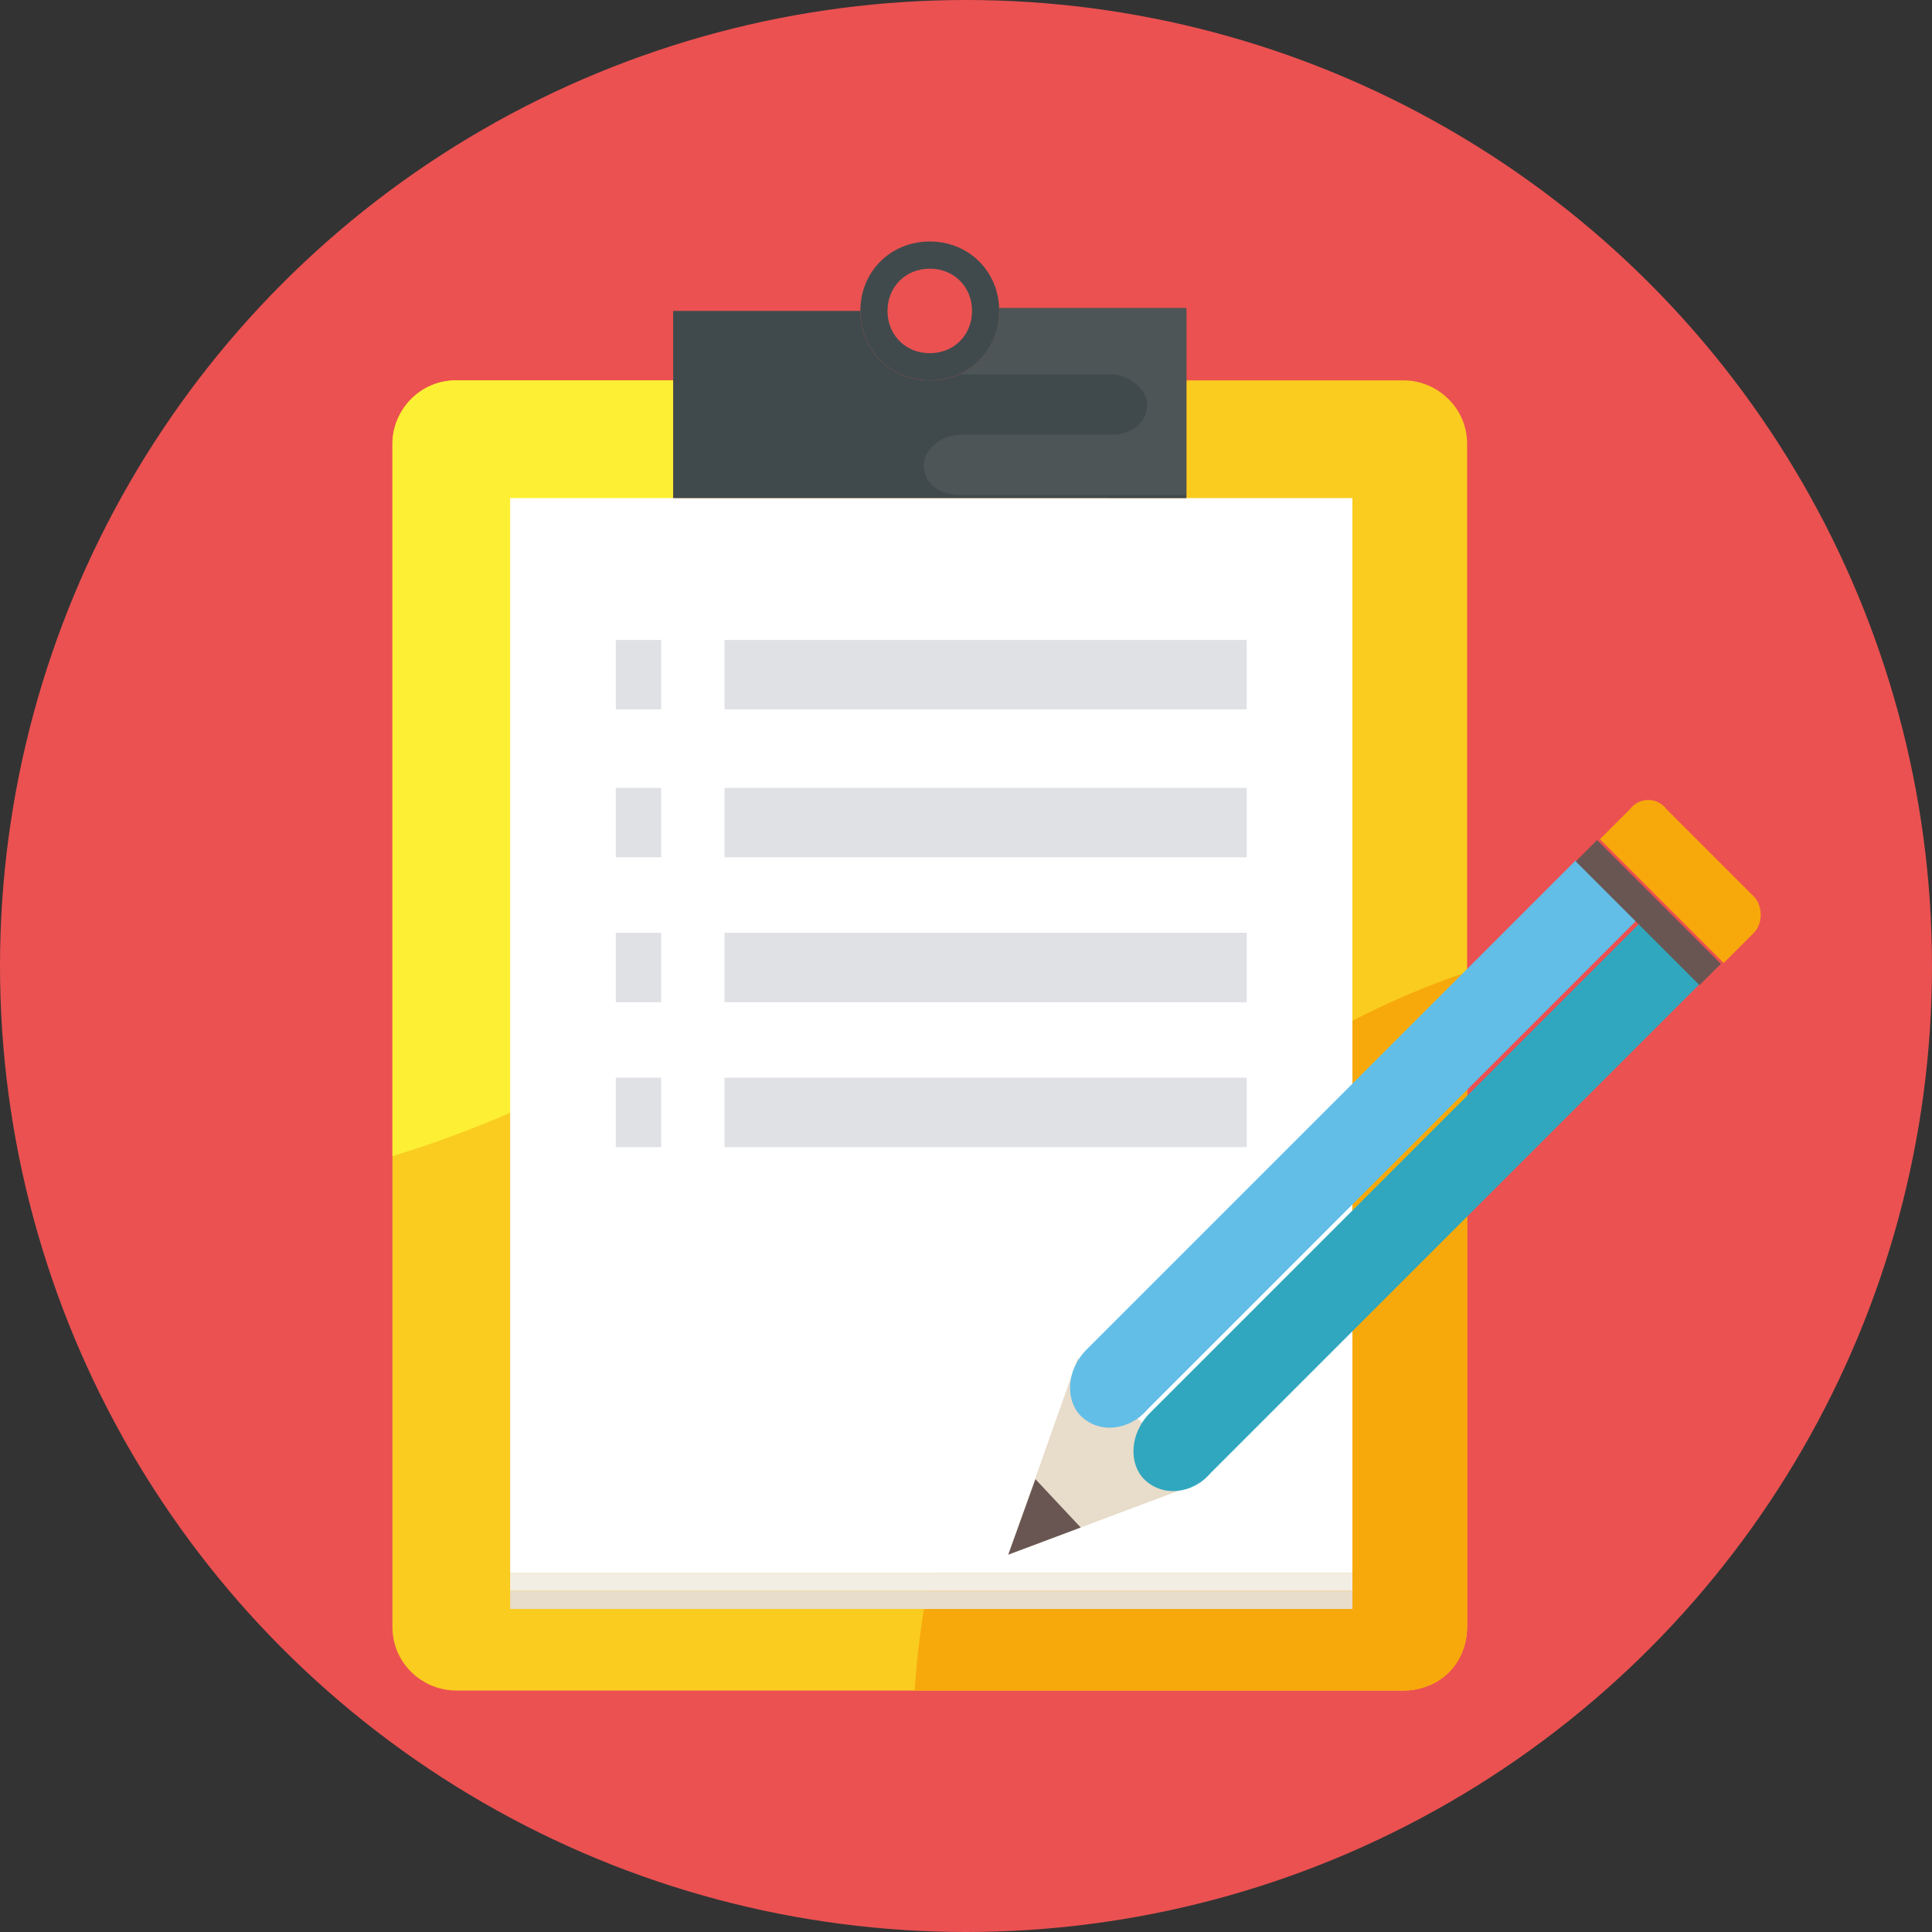
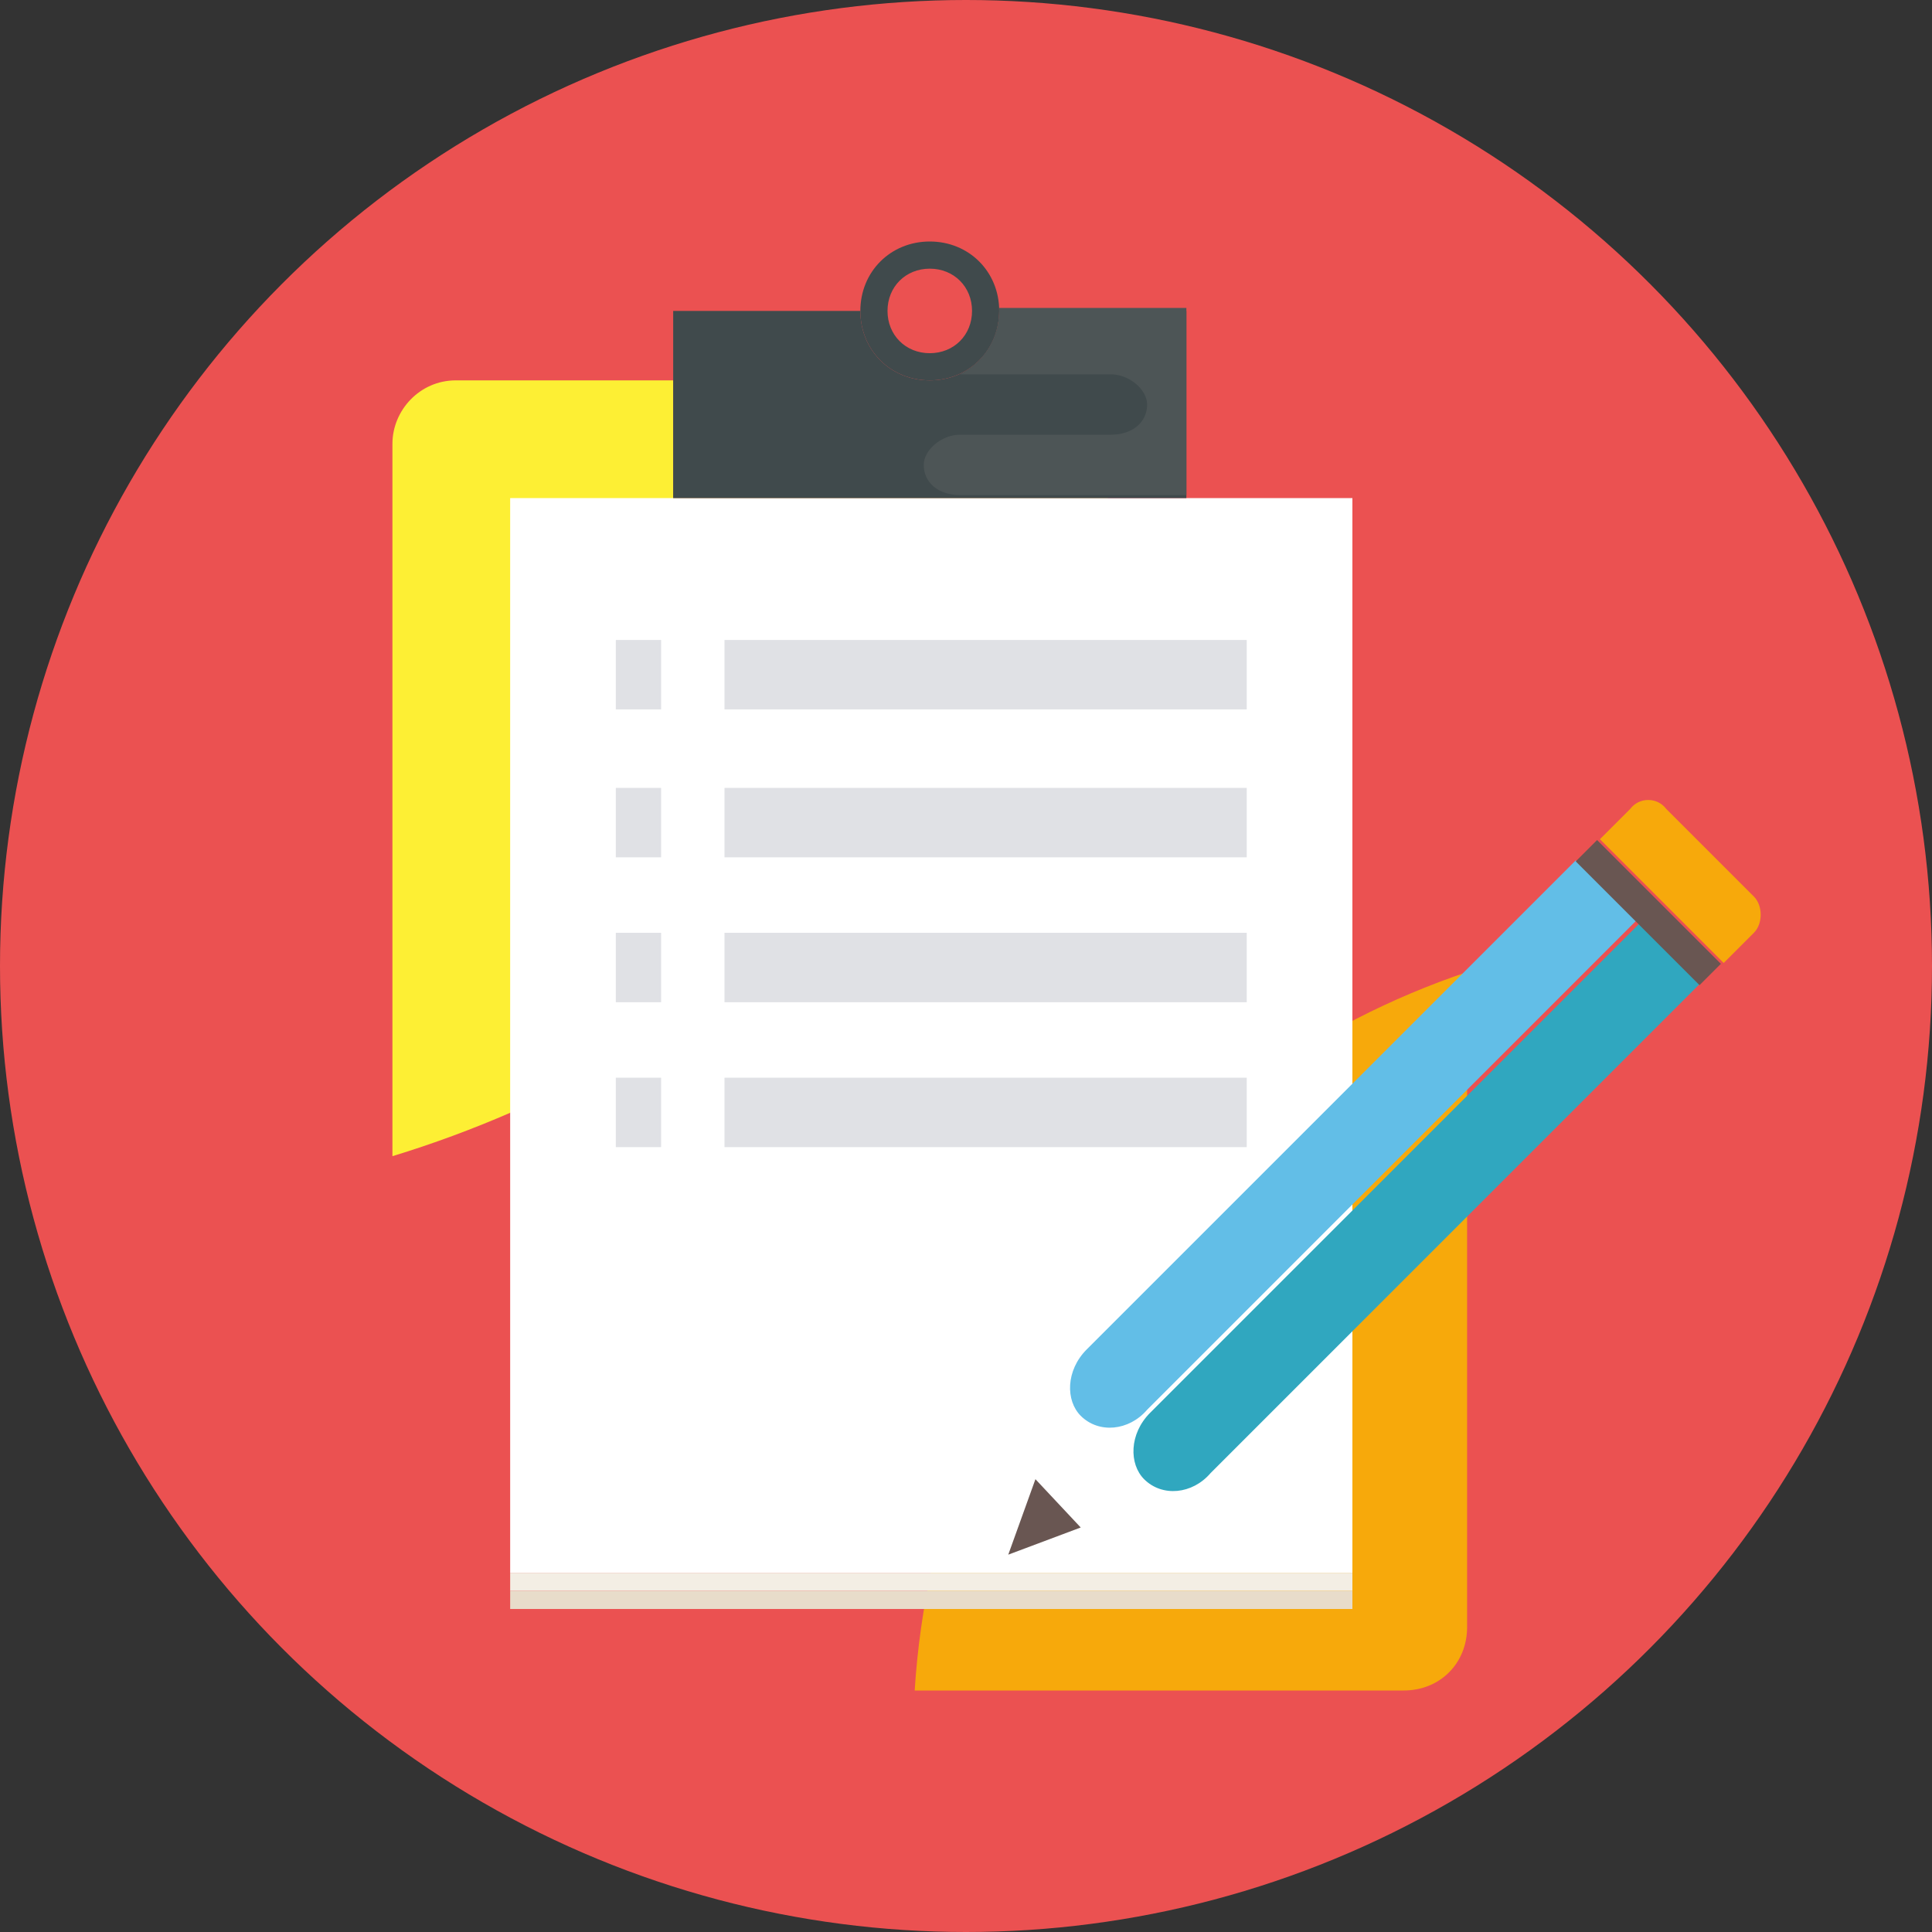
<svg xmlns="http://www.w3.org/2000/svg" id="Layer_1" style="enable-background:new 0 0 64 64;" version="1.1" viewBox="0 0 64 64" xml:space="preserve">
  <rect x="0" y="0" width="64" height="64" fill="#333333" stroke="none" />
  <style type="text/css">
	.st0{fill:#62BEE7;}
	.st1{fill:#474E5E;}
	.st2{fill:#F3EEE4;}
	.st3{fill:#FFFFFF;}
	.st4{fill:#E8DCCA;}
	.st5{opacity:0.1;fill:#231F20;}
	.st6{fill:#506268;}
	.st7{fill:#EB5151;}
	.st8{fill:#C64444;}
	.st9{fill:#9CCB5B;}
	.st10{fill:#404A4C;}
	.st11{fill:#676767;}
	.st12{fill:#E0E1E5;}
	.st13{fill:#9D9EA0;}
	.st14{fill:#B3B4B7;}
	.st15{opacity:0.1;}
	.st16{fill:#231F20;}
	.st17{fill:#FACC20;}
	.st18{fill:#FDEF34;}
	.st19{fill:#F7A90B;}
	.st20{fill:#20B8EA;}
	.st21{fill:#00A8EA;}
	.st22{fill:#33D3F4;}
	.st23{opacity:0.25;fill:#FFFFFF;}
	.st24{fill:#CACBCE;}
	.st25{fill:#2E3545;}
	.st26{fill:#8DAF4A;}
	.st27{fill:#F9C2AF;}
	.st28{fill:#AFDDF4;}
	.st29{fill:#677177;}
	.st30{fill:#FFEDB3;}
	.st31{fill:#695652;}
	.st32{fill:#30A7BF;}
	.st33{fill:#4D5556;}
	.st34{opacity:0.35;}
	.st35{fill:#FFCB04;}
	.st36{fill:#99E9FA;}
	.st37{opacity:0.2;}
	.st38{opacity:3.000000e-02;}
	.st39{fill:#9ECA5B;}
	.st40{fill:#98BA56;}
	.st41{fill:#40EEFF;}
	.st42{fill:#FF6A52;}
	.st43{opacity:0.1;fill:#FFFFFF;}
	.st44{opacity:0.4;}
	.st45{fill:#57606D;}
	.st46{fill:#BACA5B;}
	.st47{opacity:0.25;}
	.st48{opacity:5.000000e-02;fill:#231F20;}
	.st49{opacity:0.2;fill:#FFFFFF;}
	.st50{opacity:0.3;}
	.st51{fill:#FFD82F;}
	.st52{fill:#F4C121;}
	.st53{fill:#EF9D0A;}
	.st54{fill:#F9E532;}
	.st55{fill:#F4C01E;}
	.st56{fill:#FFE14D;}
	.st57{fill:#B7C156;}
	.st58{fill:#DBA92C;}
	.st59{fill:#363D4D;}
	.st60{fill:#3F4656;}
	.st61{fill:#463E33;}
	.st62{fill:none;}
	.st63{opacity:4.000000e-02;}
	.st64{fill:#4DB6AC;}
	.st65{fill:#CADE49;}
	.st66{fill:#9FD343;}
	.st67{fill:#AAD643;}
	.st68{fill:#82C736;}
	.st69{opacity:0.3;fill:#FFFFFF;}
	.st70{fill:#FFD640;}
	.st71{opacity:0.5;}
	.st72{opacity:0.6;}
</style>
  <g>
    <circle class="st7" cx="32" cy="32" r="32" />
    <g>
      <g>
-         <path class="st17" d="M48.6,53.9c0,1.1-0.9,2.1-2.1,2.1H15.1c-1.1,0-2.1-0.9-2.1-2.1V14.7c0-1.1,0.9-2.1,2.1-2.1h7.2v3.9h17v-3.9     h7.2c1.1,0,2.1,0.9,2.1,2.1V53.9z" />
-       </g>
+         </g>
      <path class="st18" d="M36.7,16.5C32.5,26.9,23.8,35,13,38.3V14.7c0-1.1,0.9-2.1,2.1-2.1h7.2v3.9H36.7z" />
      <path class="st19" d="M48.6,32.2v21.7c0,1.2-0.9,2.1-2.1,2.1H30.3C31,44.9,38.5,35.6,48.6,32.2z" />
      <g>
        <rect class="st3" height="35.6" width="27.9" x="16.9" y="16.5" />
      </g>
      <g>
        <rect class="st2" height="0.6" width="27.9" x="16.9" y="52.1" />
      </g>
      <g>
        <rect class="st4" height="0.6" width="27.9" x="16.9" y="52.7" />
      </g>
      <path class="st10" d="M30.8,8c-1.3,0-2.3,1-2.3,2.3c0,1.3,1,2.3,2.3,2.3s2.3-1,2.3-2.3C33.1,9,32.1,8,30.8,8z M30.8,11.7    c-0.8,0-1.4-0.6-1.4-1.4c0-0.8,0.6-1.4,1.4-1.4s1.4,0.6,1.4,1.4C32.2,11.1,31.6,11.7,30.8,11.7z" />
      <g>
        <path class="st10" d="M33.1,10.3c0,1.3-1,2.3-2.3,2.3c-1.3,0-2.3-1-2.3-2.3h-6.2v6.2h17v-6.2H33.1z" />
      </g>
      <g>
-         <polygon class="st4" points="33.4,51.5 39.8,49.1 35.7,45    " />
        <polygon class="st31" points="34.3,49 33.4,51.5 35.8,50.6    " />
        <path class="st0" d="M36,44.7c-0.7,0.7-0.7,1.7-0.2,2.2c0.6,0.6,1.6,0.5,2.2-0.2l16.2-16.2l-2-2L36,44.7z" />
        <path class="st32" d="M38.1,46.8c-0.7,0.7-0.7,1.7-0.2,2.2c0.6,0.6,1.6,0.5,2.2-0.2l16.2-16.2l-2-2L38.1,46.8z" />
        <rect class="st31" height="5.8" transform="matrix(0.707 -0.707 0.707 0.707 -5.351 47.482)" width="1" x="54.1" y="27.3" />
        <path class="st19" d="M54,26.8l-1,1l4.1,4.1l1-1c0.3-0.3,0.3-0.9,0-1.2l-2.9-2.9C54.9,26.4,54.3,26.4,54,26.8z" />
      </g>
      <g>
        <g>
          <rect class="st12" height="2.3" width="1.5" x="20.4" y="21.2" />
          <rect class="st12" height="2.3" width="17.3" x="24" y="21.2" />
        </g>
        <g>
          <rect class="st12" height="2.3" width="1.5" x="20.4" y="26.1" />
          <rect class="st12" height="2.3" width="17.3" x="24" y="26.1" />
        </g>
        <g>
          <rect class="st12" height="2.3" width="1.5" x="20.4" y="30.9" />
          <rect class="st12" height="2.3" width="17.3" x="24" y="30.9" />
        </g>
        <g>
          <rect class="st12" height="2.3" width="1.5" x="20.4" y="35.7" />
          <rect class="st12" height="2.3" width="17.3" x="24" y="35.7" />
        </g>
      </g>
      <path class="st33" d="M33.1,10.3c0,0.9-0.5,1.7-1.3,2.1c0,0,0,0,0,0h5c0.6,0,1.2,0.5,1.2,1c0,0.6-0.5,1-1.2,1h-5    c-0.6,0-1.2,0.5-1.2,1c0,0.6,0.5,1,1.2,1h7.5v-6.2H33.1z" />
    </g>
  </g>
</svg>